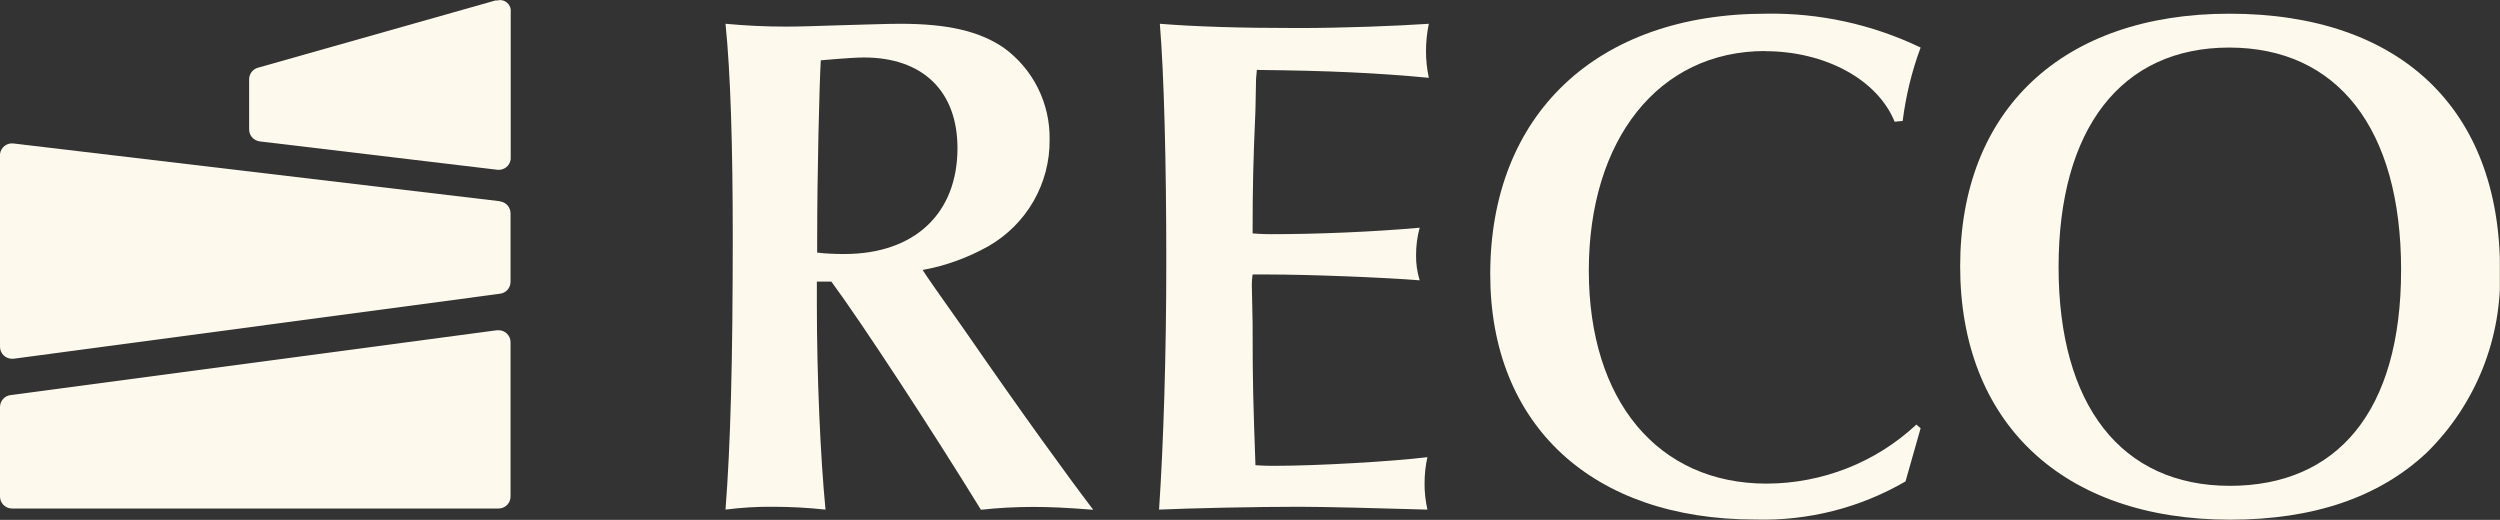
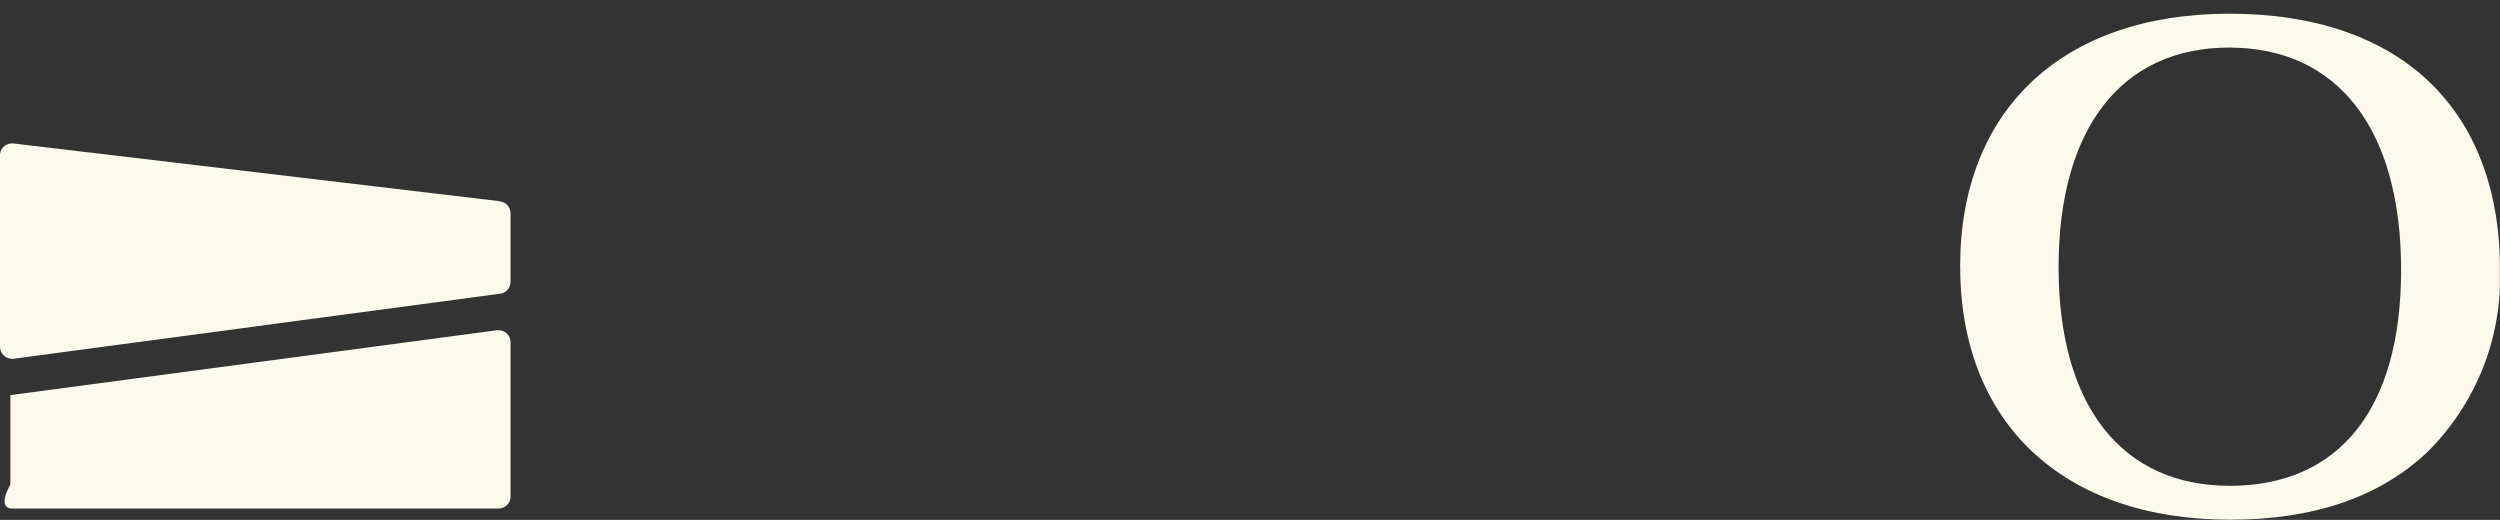
<svg xmlns="http://www.w3.org/2000/svg" id="Layer_1" version="1.1" viewBox="0 0 158.75 33.01">
  <rect x="0" y="0" width="158.75" height="33.01" fill="#333333" stroke="none" />
  <defs>
    <style>
      .st0 {
        fill: #fdf9ed;
      }

      .st1 {
        fill: none;
      }

      .st2 {
        clip-path: url(#clippath);
      }
    </style>
    <clipPath id="clippath">
      <rect class="st1" x="0" width="158.74" height="33" />
    </clipPath>
  </defs>
  <g class="st2">
    <g id="Group_1">
-       <path id="Path_1" class="st0" d="M58.61,17.14c1.46-.27,2.86-.78,4.16-1.51,2.42-1.39,3.91-3.97,3.88-6.76.04-2.31-1.05-4.5-2.93-5.85-1.55-1.05-3.57-1.51-6.54-1.51-.87,0-2.15.05-3.7.09-1.51.05-2.74.09-3.57.09-1.28,0-2.56-.06-3.84-.18.32,3.11.46,7.81.46,13.53,0,7.86-.14,13.21-.46,17.32,1-.13,2.01-.19,3.01-.18,1.11,0,2.23.06,3.34.18-.32-3.29-.55-8.36-.55-13.11v-1.37h.92c1.92,2.6,6.35,9.37,9.5,14.49,1.09-.12,2.19-.18,3.29-.18,1.1,0,2.01.04,3.84.18-1.6-2.1-4.52-6.12-8.18-11.42-1.55-2.19-2.42-3.43-2.65-3.8h.01ZM51.89,16.04v-.78c0-4.2.14-9.92.23-11.43,1.6-.14,2.33-.18,2.74-.18,3.75,0,5.94,2.15,5.94,5.76,0,4.16-2.74,6.72-7.18,6.72-.58,0-1.16-.02-1.74-.09h0Z" />
-       <path id="Path_2" class="st0" d="M82.42,1.78c-3.75,0-6.53-.09-8.77-.27.27,3.24.41,8.91.41,15.13,0,5.89-.18,11.56-.46,15.72,1.97-.09,6.22-.18,8.86-.18,1.6,0,5.16.09,8.18.18-.12-.56-.19-1.12-.18-1.69,0-.55.06-1.11.18-1.64-2.19.27-6.95.55-9.73.55-.18,0-.68,0-1.19-.04-.14-4.11-.18-4.94-.18-9l-.05-2.47c0-.21.02-.43.05-.64h1.01c2.51,0,7.22.18,9.6.37-.16-.52-.24-1.06-.23-1.6,0-.59.07-1.17.23-1.74-3.02.27-6.58.41-9.42.41-.14,0-.64,0-1.19-.05,0-3.02.04-4.57.18-7.82l.04-2.01.05-.55c4.57.05,7.49.18,10.92.5-.12-.56-.18-1.12-.18-1.69,0-.58.06-1.17.18-1.74-2.06.14-5.48.27-8.32.27h0Z" />
-       <path id="Path_3" class="st0" d="M112.08,3.25c3.79,0,7.13,1.78,8.23,4.48l.51-.05c.2-1.59.58-3.16,1.14-4.66-3.06-1.47-6.43-2.21-9.83-2.15-10.74,0-17.5,6.4-17.5,16.54,0,9.6,6.49,15.58,16.82,15.58,3.35.1,6.66-.74,9.55-2.42l.96-3.38-.27-.23c-2.58,2.41-5.98,3.74-9.51,3.75-6.9,0-11.29-5.26-11.29-13.53s4.39-13.94,11.2-13.94h0Z" />
      <path id="Path_4" class="st0" d="M141.56.87c-10.6,0-17.09,6.12-17.09,16.04s6.49,16.09,17.14,16.09c5.3,0,9.46-1.42,12.48-4.25,3.11-3.05,4.8-7.26,4.66-11.61,0-10.24-6.35-16.27-17.18-16.27h0ZM141.6,30.85c-6.9,0-10.88-5.12-10.88-13.89s3.97-13.94,10.83-13.94,10.92,5.12,10.92,14.12-4.07,13.71-10.88,13.71h0Z" />
-       <path id="Path_5" class="st0" d="M31.56,20.97L.66,25.09C.28,25.14,0,25.47,0,25.85v5.68C0,31.95.34,32.29.76,32.29h30.9c.42,0,.76-.34.76-.76h0v-9.8c0-.42-.34-.76-.76-.76-.03,0-.07,0-.1,0" />
+       <path id="Path_5" class="st0" d="M31.56,20.97L.66,25.09v5.68C0,31.95.34,32.29.76,32.29h30.9c.42,0,.76-.34.76-.76h0v-9.8c0-.42-.34-.76-.76-.76-.03,0-.07,0-.1,0" />
      <path id="Path_6" class="st0" d="M31.76,12.78L.85,9.11c-.42-.05-.8.25-.85.67,0,.03,0,.06,0,.09v12.15c0,.42.34.76.76.76.03,0,.07,0,.1,0l30.9-4.13c.38-.05.66-.37.66-.76v-4.34c0-.39-.29-.72-.68-.76" />
-       <path id="Path_7" class="st0" d="M31.46.03l-15.08,4.27c-.33.09-.56.39-.56.74v3.18c0,.39.29.71.68.76l15.08,1.8c.42.05.8-.25.85-.67,0-.03,0-.06,0-.09V.77c.05-.37-.22-.71-.59-.76-.09-.01-.18,0-.27.02h-.12Z" />
    </g>
  </g>
</svg>